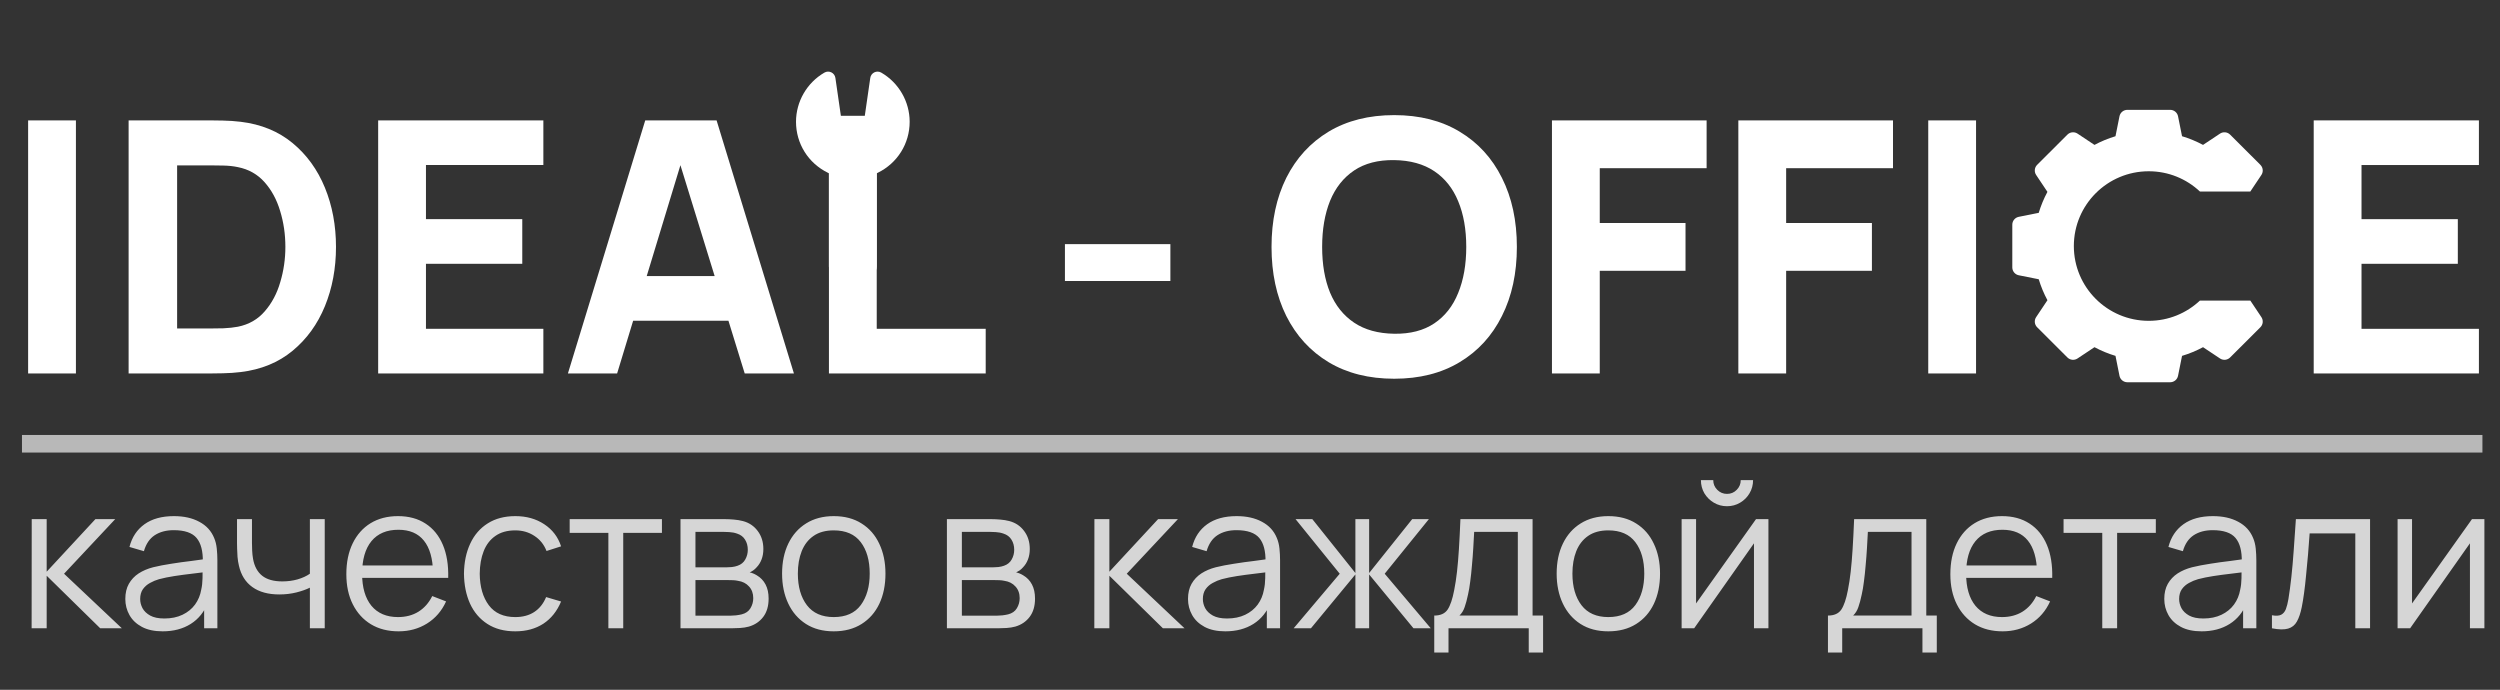
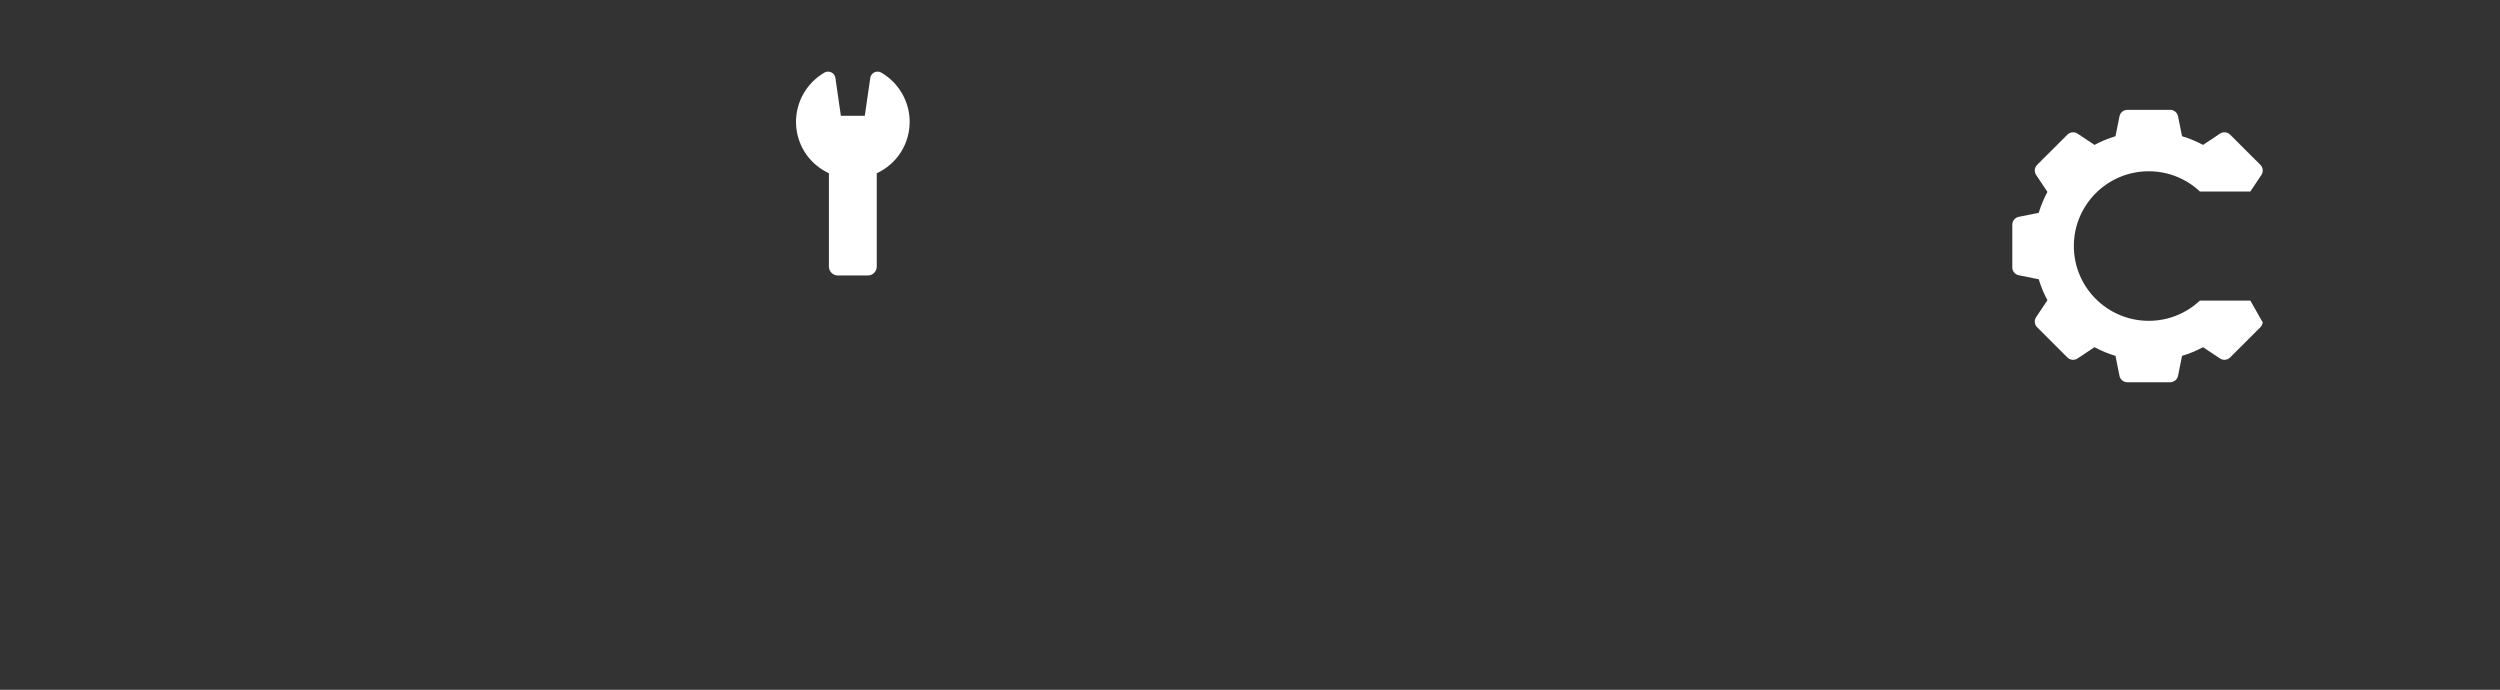
<svg xmlns="http://www.w3.org/2000/svg" width="569" height="157" viewBox="0 0 569 157" fill="none">
  <rect x="0" y="0" width="569" height="157" fill="#333333" stroke="none" />
-   <path d="M6.4 85V27.4H17.28V85H6.4ZM29.272 85V27.4H47.912C48.365 27.4 49.298 27.413 50.712 27.44C52.125 27.467 53.485 27.56 54.792 27.72C59.432 28.28 63.365 29.893 66.592 32.56C69.819 35.227 72.272 38.613 73.952 42.72C75.632 46.827 76.472 51.32 76.472 56.2C76.472 61.08 75.632 65.573 73.952 69.68C72.272 73.787 69.819 77.173 66.592 79.84C63.365 82.507 59.432 84.12 54.792 84.68C53.485 84.84 52.125 84.933 50.712 84.96C49.298 84.987 48.365 85 47.912 85H29.272ZM40.312 74.76H47.912C48.632 74.76 49.605 74.747 50.832 74.72C52.059 74.667 53.165 74.547 54.152 74.36C56.658 73.853 58.699 72.68 60.272 70.84C61.872 69 63.045 66.787 63.792 64.2C64.565 61.613 64.952 58.947 64.952 56.2C64.952 53.32 64.552 50.587 63.752 48C62.978 45.413 61.792 43.227 60.192 41.44C58.592 39.653 56.578 38.52 54.152 38.04C53.165 37.827 52.059 37.707 50.832 37.68C49.605 37.653 48.632 37.64 47.912 37.64H40.312V74.76ZM86.069 85V27.4H123.669V37.56H96.949V49.88H118.869V60.04H96.949V74.84H123.669V85H86.069ZM129.256 85L146.856 27.4H163.096L180.696 85H169.496L153.816 34.2H155.896L140.456 85H129.256ZM139.816 73V62.84H170.216V73H139.816ZM188.666 85V27.4H199.546V74.84H224.346V85H188.666ZM242.378 63.96V55.56H266.378V63.96H242.378Z" fill="white" />
-   <path d="M7.197 143L7.22 118.16H10.624V130.12L21.71 118.16H26.218L14.58 130.58L27.736 143H22.814L10.624 131.04V143H7.197ZM37.009 143.69C35.139 143.69 33.567 143.353 32.294 142.678C31.037 142.003 30.094 141.106 29.465 139.987C28.837 138.868 28.522 137.649 28.522 136.33C28.522 134.981 28.791 133.831 29.327 132.88C29.879 131.914 30.623 131.124 31.558 130.511C32.509 129.898 33.605 129.43 34.847 129.108C36.105 128.801 37.492 128.533 39.01 128.303C40.544 128.058 42.039 127.851 43.495 127.682C44.967 127.498 46.255 127.322 47.359 127.153L46.163 127.889C46.209 125.436 45.734 123.619 44.737 122.438C43.741 121.257 42.008 120.667 39.539 120.667C37.837 120.667 36.396 121.05 35.215 121.817C34.05 122.584 33.23 123.795 32.754 125.451L29.465 124.485C30.033 122.262 31.175 120.537 32.892 119.31C34.61 118.083 36.841 117.47 39.585 117.47C41.855 117.47 43.779 117.899 45.358 118.758C46.953 119.601 48.08 120.828 48.739 122.438C49.046 123.159 49.245 123.964 49.337 124.853C49.429 125.742 49.475 126.647 49.475 127.567V143H46.462V136.767L47.336 137.135C46.493 139.266 45.182 140.892 43.403 142.011C41.625 143.13 39.493 143.69 37.009 143.69ZM37.4 140.769C38.98 140.769 40.36 140.485 41.54 139.918C42.721 139.351 43.672 138.576 44.392 137.595C45.113 136.598 45.581 135.479 45.795 134.237C45.979 133.44 46.079 132.566 46.094 131.615C46.11 130.649 46.117 129.928 46.117 129.453L47.405 130.12C46.255 130.273 45.006 130.427 43.656 130.58C42.322 130.733 41.004 130.91 39.7 131.109C38.412 131.308 37.247 131.546 36.204 131.822C35.499 132.021 34.817 132.305 34.157 132.673C33.498 133.026 32.954 133.501 32.524 134.099C32.11 134.697 31.903 135.441 31.903 136.33C31.903 137.051 32.08 137.748 32.432 138.423C32.8 139.098 33.383 139.657 34.18 140.102C34.993 140.547 36.066 140.769 37.4 140.769ZM70.528 143V133.754C69.7 134.168 68.68 134.528 67.469 134.835C66.257 135.142 64.954 135.295 63.559 135.295C61.044 135.295 59.005 134.735 57.441 133.616C55.877 132.497 54.857 130.879 54.382 128.763C54.228 128.134 54.121 127.467 54.06 126.762C54.014 126.057 53.983 125.42 53.968 124.853C53.953 124.286 53.945 123.879 53.945 123.634V118.16H57.349V123.634C57.349 124.14 57.364 124.715 57.395 125.359C57.425 126.003 57.495 126.632 57.602 127.245C57.908 128.916 58.599 130.181 59.672 131.04C60.761 131.899 62.286 132.328 64.249 132.328C65.475 132.328 66.633 132.175 67.722 131.868C68.826 131.546 69.761 131.117 70.528 130.58V118.16H73.909V143H70.528ZM90.719 143.69C88.297 143.69 86.196 143.153 84.417 142.08C82.654 141.007 81.282 139.496 80.3 137.549C79.319 135.602 78.828 133.317 78.828 130.695C78.828 127.981 79.311 125.635 80.277 123.657C81.243 121.679 82.6 120.153 84.348 119.08C86.112 118.007 88.189 117.47 90.581 117.47C93.035 117.47 95.128 118.037 96.86 119.172C98.593 120.291 99.904 121.901 100.793 124.002C101.683 126.103 102.089 128.61 102.012 131.523H98.562V130.327C98.501 127.107 97.803 124.677 96.469 123.036C95.151 121.395 93.219 120.575 90.673 120.575C88.005 120.575 85.958 121.441 84.532 123.174C83.122 124.907 82.416 127.375 82.416 130.58C82.416 133.708 83.122 136.138 84.532 137.871C85.958 139.588 87.975 140.447 90.581 140.447C92.36 140.447 93.909 140.041 95.227 139.228C96.561 138.4 97.612 137.212 98.378 135.663L101.529 136.882C100.548 139.044 99.099 140.723 97.182 141.919C95.281 143.1 93.127 143.69 90.719 143.69ZM81.22 131.523V128.694H100.195V131.523H81.22ZM117.283 143.69C114.783 143.69 112.667 143.13 110.935 142.011C109.202 140.892 107.883 139.351 106.979 137.388C106.089 135.41 105.629 133.141 105.599 130.58C105.629 127.973 106.105 125.689 107.025 123.726C107.945 121.748 109.271 120.215 111.004 119.126C112.736 118.022 114.837 117.47 117.306 117.47C119.82 117.47 122.005 118.083 123.861 119.31C125.731 120.537 127.012 122.216 127.702 124.347L124.39 125.405C123.807 123.918 122.879 122.768 121.607 121.955C120.349 121.127 118.908 120.713 117.283 120.713C115.458 120.713 113.948 121.135 112.752 121.978C111.556 122.806 110.666 123.964 110.084 125.451C109.501 126.938 109.202 128.648 109.187 130.58C109.217 133.555 109.907 135.947 111.257 137.756C112.606 139.55 114.615 140.447 117.283 140.447C118.969 140.447 120.403 140.064 121.584 139.297C122.78 138.515 123.684 137.38 124.298 135.893L127.702 136.905C126.782 139.113 125.432 140.8 123.654 141.965C121.875 143.115 119.751 143.69 117.283 143.69ZM138.466 143V121.288H129.657V118.16H150.656V121.288H141.847V143H138.466ZM154.881 143V118.16H165.116C165.637 118.16 166.266 118.191 167.002 118.252C167.753 118.313 168.451 118.428 169.095 118.597C170.49 118.965 171.609 119.716 172.453 120.851C173.311 121.986 173.741 123.35 173.741 124.945C173.741 125.834 173.603 126.632 173.327 127.337C173.066 128.027 172.69 128.625 172.2 129.131C171.97 129.392 171.717 129.622 171.441 129.821C171.165 130.005 170.896 130.158 170.636 130.281C171.126 130.373 171.655 130.588 172.223 130.925C173.112 131.446 173.787 132.152 174.247 133.041C174.707 133.915 174.937 134.981 174.937 136.238C174.937 137.94 174.53 139.328 173.718 140.401C172.905 141.474 171.816 142.21 170.452 142.609C169.838 142.778 169.171 142.885 168.451 142.931C167.745 142.977 167.078 143 166.45 143H154.881ZM158.285 140.125H166.289C166.611 140.125 167.017 140.102 167.508 140.056C167.998 139.995 168.435 139.918 168.819 139.826C169.723 139.596 170.383 139.136 170.797 138.446C171.226 137.741 171.441 136.974 171.441 136.146C171.441 135.057 171.119 134.168 170.475 133.478C169.846 132.773 169.003 132.343 167.945 132.19C167.592 132.113 167.224 132.067 166.841 132.052C166.457 132.037 166.112 132.029 165.806 132.029H158.285V140.125ZM158.285 129.131H165.231C165.629 129.131 166.074 129.108 166.565 129.062C167.071 129.001 167.508 128.901 167.876 128.763C168.673 128.487 169.256 128.012 169.624 127.337C170.007 126.662 170.199 125.926 170.199 125.129C170.199 124.255 169.992 123.488 169.578 122.829C169.179 122.17 168.573 121.71 167.761 121.449C167.209 121.25 166.611 121.135 165.967 121.104C165.338 121.073 164.939 121.058 164.771 121.058H158.285V129.131ZM189.756 143.69C187.287 143.69 185.179 143.13 183.431 142.011C181.683 140.892 180.341 139.343 179.406 137.365C178.471 135.387 178.003 133.118 178.003 130.557C178.003 127.95 178.478 125.666 179.429 123.703C180.38 121.74 181.729 120.215 183.477 119.126C185.24 118.022 187.333 117.47 189.756 117.47C192.24 117.47 194.356 118.03 196.104 119.149C197.867 120.253 199.209 121.794 200.129 123.772C201.064 125.735 201.532 127.996 201.532 130.557C201.532 133.164 201.064 135.456 200.129 137.434C199.194 139.397 197.844 140.93 196.081 142.034C194.318 143.138 192.209 143.69 189.756 143.69ZM189.756 140.447C192.516 140.447 194.571 139.535 195.92 137.71C197.269 135.87 197.944 133.486 197.944 130.557C197.944 127.552 197.262 125.16 195.897 123.381C194.548 121.602 192.501 120.713 189.756 120.713C187.901 120.713 186.367 121.135 185.156 121.978C183.96 122.806 183.063 123.964 182.465 125.451C181.882 126.923 181.591 128.625 181.591 130.557C181.591 133.547 182.281 135.947 183.661 137.756C185.041 139.55 187.073 140.447 189.756 140.447ZM215.516 143V118.16H225.751C226.272 118.16 226.901 118.191 227.637 118.252C228.388 118.313 229.086 118.428 229.73 118.597C231.125 118.965 232.244 119.716 233.088 120.851C233.946 121.986 234.376 123.35 234.376 124.945C234.376 125.834 234.238 126.632 233.962 127.337C233.701 128.027 233.325 128.625 232.835 129.131C232.605 129.392 232.352 129.622 232.076 129.821C231.8 130.005 231.531 130.158 231.271 130.281C231.761 130.373 232.29 130.588 232.858 130.925C233.747 131.446 234.422 132.152 234.882 133.041C235.342 133.915 235.572 134.981 235.572 136.238C235.572 137.94 235.165 139.328 234.353 140.401C233.54 141.474 232.451 142.21 231.087 142.609C230.473 142.778 229.806 142.885 229.086 142.931C228.38 142.977 227.713 143 227.085 143H215.516ZM218.92 140.125H226.924C227.246 140.125 227.652 140.102 228.143 140.056C228.633 139.995 229.07 139.918 229.454 139.826C230.358 139.596 231.018 139.136 231.432 138.446C231.861 137.741 232.076 136.974 232.076 136.146C232.076 135.057 231.754 134.168 231.11 133.478C230.481 132.773 229.638 132.343 228.58 132.19C228.227 132.113 227.859 132.067 227.476 132.052C227.092 132.037 226.747 132.029 226.441 132.029H218.92V140.125ZM218.92 129.131H225.866C226.264 129.131 226.709 129.108 227.2 129.062C227.706 129.001 228.143 128.901 228.511 128.763C229.308 128.487 229.891 128.012 230.259 127.337C230.642 126.662 230.834 125.926 230.834 125.129C230.834 124.255 230.627 123.488 230.213 122.829C229.814 122.17 229.208 121.71 228.396 121.449C227.844 121.25 227.246 121.135 226.602 121.104C225.973 121.073 225.574 121.058 225.406 121.058H218.92V129.131ZM249.066 143L249.089 118.16H252.493V130.12L263.579 118.16H268.087L256.449 130.58L269.605 143H264.683L252.493 131.04V143H249.066ZM278.878 143.69C277.007 143.69 275.436 143.353 274.163 142.678C272.906 142.003 271.963 141.106 271.334 139.987C270.705 138.868 270.391 137.649 270.391 136.33C270.391 134.981 270.659 133.831 271.196 132.88C271.748 131.914 272.492 131.124 273.427 130.511C274.378 129.898 275.474 129.43 276.716 129.108C277.973 128.801 279.361 128.533 280.879 128.303C282.412 128.058 283.907 127.851 285.364 127.682C286.836 127.498 288.124 127.322 289.228 127.153L288.032 127.889C288.078 125.436 287.603 123.619 286.606 122.438C285.609 121.257 283.877 120.667 281.408 120.667C279.706 120.667 278.265 121.05 277.084 121.817C275.919 122.584 275.098 123.795 274.623 125.451L271.334 124.485C271.901 122.262 273.044 120.537 274.761 119.31C276.478 118.083 278.709 117.47 281.454 117.47C283.723 117.47 285.648 117.899 287.227 118.758C288.822 119.601 289.949 120.828 290.608 122.438C290.915 123.159 291.114 123.964 291.206 124.853C291.298 125.742 291.344 126.647 291.344 127.567V143H288.331V136.767L289.205 137.135C288.362 139.266 287.051 140.892 285.272 142.011C283.493 143.13 281.362 143.69 278.878 143.69ZM279.269 140.769C280.848 140.769 282.228 140.485 283.409 139.918C284.59 139.351 285.54 138.576 286.261 137.595C286.982 136.598 287.449 135.479 287.664 134.237C287.848 133.44 287.948 132.566 287.963 131.615C287.978 130.649 287.986 129.928 287.986 129.453L289.274 130.12C288.124 130.273 286.874 130.427 285.525 130.58C284.191 130.733 282.872 130.91 281.569 131.109C280.281 131.308 279.116 131.546 278.073 131.822C277.368 132.021 276.685 132.305 276.026 132.673C275.367 133.026 274.822 133.501 274.393 134.099C273.979 134.697 273.772 135.441 273.772 136.33C273.772 137.051 273.948 137.748 274.301 138.423C274.669 139.098 275.252 139.657 276.049 140.102C276.862 140.547 277.935 140.769 279.269 140.769ZM294.434 143L304.922 130.58L294.871 118.16H298.689L308.487 130.419V118.16H311.615V130.419L321.413 118.16H325.208L315.157 130.58L325.645 143H321.712L311.615 130.741V143H308.487V130.741L298.367 143H294.434ZM326.436 148.52V140.102C327.847 140.102 328.859 139.65 329.472 138.745C330.086 137.825 330.584 136.361 330.967 134.352C331.228 133.049 331.443 131.646 331.611 130.143C331.78 128.64 331.926 126.923 332.048 124.991C332.171 123.044 332.286 120.767 332.393 118.16H348.815V140.102H351.207V148.52H347.941V143H329.679V148.52H326.436ZM332.163 140.102H345.457V121.058H335.521C335.475 122.223 335.406 123.458 335.314 124.761C335.238 126.064 335.138 127.368 335.015 128.671C334.908 129.974 334.778 131.201 334.624 132.351C334.486 133.486 334.318 134.482 334.118 135.341C333.888 136.445 333.635 137.388 333.359 138.17C333.099 138.952 332.7 139.596 332.163 140.102ZM366.048 143.69C363.58 143.69 361.471 143.13 359.723 142.011C357.975 140.892 356.634 139.343 355.698 137.365C354.763 135.387 354.295 133.118 354.295 130.557C354.295 127.95 354.771 125.666 355.721 123.703C356.672 121.74 358.021 120.215 359.769 119.126C361.533 118.022 363.626 117.47 366.048 117.47C368.532 117.47 370.648 118.03 372.396 119.149C374.16 120.253 375.501 121.794 376.421 123.772C377.357 125.735 377.824 127.996 377.824 130.557C377.824 133.164 377.357 135.456 376.421 137.434C375.486 139.397 374.137 140.93 372.373 142.034C370.61 143.138 368.502 143.69 366.048 143.69ZM366.048 140.447C368.808 140.447 370.863 139.535 372.212 137.71C373.562 135.87 374.236 133.486 374.236 130.557C374.236 127.552 373.554 125.16 372.189 123.381C370.84 121.602 368.793 120.713 366.048 120.713C364.193 120.713 362.66 121.135 361.448 121.978C360.252 122.806 359.355 123.964 358.757 125.451C358.175 126.923 357.883 128.625 357.883 130.557C357.883 133.547 358.573 135.947 359.953 137.756C361.333 139.55 363.365 140.447 366.048 140.447ZM393.064 115.216C391.975 115.216 390.979 114.948 390.074 114.411C389.169 113.874 388.449 113.161 387.912 112.272C387.391 111.367 387.13 110.371 387.13 109.282H389.936C389.936 110.141 390.243 110.877 390.856 111.49C391.469 112.103 392.205 112.41 393.064 112.41C393.938 112.41 394.674 112.103 395.272 111.49C395.885 110.877 396.192 110.141 396.192 109.282H398.998C398.998 110.371 398.73 111.367 398.193 112.272C397.672 113.161 396.959 113.874 396.054 114.411C395.149 114.948 394.153 115.216 393.064 115.216ZM402.494 118.16V143H399.205V123.657L385.589 143H382.737V118.16H386.026V137.342L399.665 118.16H402.494ZM416.042 148.52V140.102C417.453 140.102 418.465 139.65 419.078 138.745C419.692 137.825 420.19 136.361 420.573 134.352C420.834 133.049 421.049 131.646 421.217 130.143C421.386 128.64 421.532 126.923 421.654 124.991C421.777 123.044 421.892 120.767 421.999 118.16H438.421V140.102H440.813V148.52H437.547V143H419.285V148.52H416.042ZM421.769 140.102H435.063V121.058H425.127C425.081 122.223 425.012 123.458 424.92 124.761C424.844 126.064 424.744 127.368 424.621 128.671C424.514 129.974 424.384 131.201 424.23 132.351C424.092 133.486 423.924 134.482 423.724 135.341C423.494 136.445 423.241 137.388 422.965 138.17C422.705 138.952 422.306 139.596 421.769 140.102ZM455.793 143.69C453.37 143.69 451.269 143.153 449.491 142.08C447.727 141.007 446.355 139.496 445.374 137.549C444.392 135.602 443.902 133.317 443.902 130.695C443.902 127.981 444.385 125.635 445.351 123.657C446.317 121.679 447.674 120.153 449.422 119.08C451.185 118.007 453.263 117.47 455.655 117.47C458.108 117.47 460.201 118.037 461.934 119.172C463.666 120.291 464.977 121.901 465.867 124.002C466.756 126.103 467.162 128.61 467.086 131.523H463.636V130.327C463.574 127.107 462.877 124.677 461.543 123.036C460.224 121.395 458.292 120.575 455.747 120.575C453.079 120.575 451.032 121.441 449.606 123.174C448.195 124.907 447.49 127.375 447.49 130.58C447.49 133.708 448.195 136.138 449.606 137.871C451.032 139.588 453.048 140.447 455.655 140.447C457.433 140.447 458.982 140.041 460.301 139.228C461.635 138.4 462.685 137.212 463.452 135.663L466.603 136.882C465.621 139.044 464.172 140.723 462.256 141.919C460.354 143.1 458.2 143.69 455.793 143.69ZM446.294 131.523V128.694H465.269V131.523H446.294ZM478.476 143V121.288H469.667V118.16H490.666V121.288H481.857V143H478.476ZM501.077 143.69C499.207 143.69 497.635 143.353 496.362 142.678C495.105 142.003 494.162 141.106 493.533 139.987C492.905 138.868 492.59 137.649 492.59 136.33C492.59 134.981 492.859 133.831 493.395 132.88C493.947 131.914 494.691 131.124 495.626 130.511C496.577 129.898 497.673 129.43 498.915 129.108C500.173 128.801 501.56 128.533 503.078 128.303C504.612 128.058 506.107 127.851 507.563 127.682C509.035 127.498 510.323 127.322 511.427 127.153L510.231 127.889C510.277 125.436 509.802 123.619 508.805 122.438C507.809 121.257 506.076 120.667 503.607 120.667C501.905 120.667 500.464 121.05 499.283 121.817C498.118 122.584 497.298 123.795 496.822 125.451L493.533 124.485C494.101 122.262 495.243 120.537 496.96 119.31C498.678 118.083 500.909 117.47 503.653 117.47C505.923 117.47 507.847 117.899 509.426 118.758C511.021 119.601 512.148 120.828 512.807 122.438C513.114 123.159 513.313 123.964 513.405 124.853C513.497 125.742 513.543 126.647 513.543 127.567V143H510.53V136.767L511.404 137.135C510.561 139.266 509.25 140.892 507.471 142.011C505.693 143.13 503.561 143.69 501.077 143.69ZM501.468 140.769C503.048 140.769 504.428 140.485 505.608 139.918C506.789 139.351 507.74 138.576 508.46 137.595C509.181 136.598 509.649 135.479 509.863 134.237C510.047 133.44 510.147 132.566 510.162 131.615C510.178 130.649 510.185 129.928 510.185 129.453L511.473 130.12C510.323 130.273 509.074 130.427 507.724 130.58C506.39 130.733 505.072 130.91 503.768 131.109C502.48 131.308 501.315 131.546 500.272 131.822C499.567 132.021 498.885 132.305 498.225 132.673C497.566 133.026 497.022 133.501 496.592 134.099C496.178 134.697 495.971 135.441 495.971 136.33C495.971 137.051 496.148 137.748 496.5 138.423C496.868 139.098 497.451 139.657 498.248 140.102C499.061 140.547 500.134 140.769 501.468 140.769ZM517.093 143V140.033C518.013 140.202 518.711 140.163 519.186 139.918C519.677 139.657 520.037 139.228 520.267 138.63C520.497 138.017 520.689 137.258 520.842 136.353C521.087 134.85 521.31 133.194 521.509 131.385C521.708 129.576 521.885 127.582 522.038 125.405C522.207 123.212 522.375 120.797 522.544 118.16H539.426V143H536.068V121.403H525.672C525.565 123.028 525.442 124.646 525.304 126.256C525.166 127.866 525.02 129.415 524.867 130.902C524.729 132.374 524.576 133.731 524.407 134.973C524.238 136.215 524.062 137.288 523.878 138.193C523.602 139.558 523.234 140.646 522.774 141.459C522.329 142.272 521.662 142.808 520.773 143.069C519.884 143.33 518.657 143.307 517.093 143ZM565.448 118.16V143H562.159V123.657L548.543 143H545.691V118.16H548.98V137.342L562.619 118.16H565.448Z" fill="white" fill-opacity="0.8" />
  <path d="M200.574 16.526C199.546 15.931 198.243 16.562 198.073 17.738L196.828 26.354H191.382L190.137 17.738C189.968 16.562 188.664 15.931 187.636 16.526C183.649 18.835 181.172 23.123 181.172 27.715C181.172 32.691 183.959 37.142 188.445 39.332L188.66 39.437V60.66C188.66 61.788 189.574 62.702 190.702 62.702H197.508C198.636 62.702 199.551 61.788 199.551 60.66V39.437L199.765 39.332C204.251 37.142 207.038 32.691 207.038 27.715C207.038 23.123 204.561 18.835 200.574 16.526Z" fill="white" />
-   <path d="M317.32 86.2C311.56 86.2 306.587 84.947 302.4 82.44C298.24 79.933 295.027 76.427 292.76 71.92C290.52 67.413 289.4 62.173 289.4 56.2C289.4 50.227 290.52 44.987 292.76 40.48C295.027 35.973 298.24 32.467 302.4 29.96C306.587 27.453 311.56 26.2 317.32 26.2C323.08 26.2 328.04 27.453 332.2 29.96C336.387 32.467 339.6 35.973 341.84 40.48C344.107 44.987 345.24 50.227 345.24 56.2C345.24 62.173 344.107 67.413 341.84 71.92C339.6 76.427 336.387 79.933 332.2 82.44C328.04 84.947 323.08 86.2 317.32 86.2ZM317.32 75.96C320.973 76.013 324.013 75.227 326.44 73.6C328.867 71.973 330.68 69.667 331.88 66.68C333.107 63.693 333.72 60.2 333.72 56.2C333.72 52.2 333.107 48.733 331.88 45.8C330.68 42.867 328.867 40.587 326.44 38.96C324.013 37.333 320.973 36.493 317.32 36.44C313.667 36.387 310.627 37.173 308.2 38.8C305.773 40.427 303.947 42.733 302.72 45.72C301.52 48.707 300.92 52.2 300.92 56.2C300.92 60.2 301.52 63.667 302.72 66.6C303.947 69.533 305.773 71.813 308.2 73.44C310.627 75.067 313.667 75.907 317.32 75.96ZM353.225 85V27.4H388.425V38.28H364.105V50.76H383.625V61.64H364.105V85H353.225ZM395.647 85V27.4H430.847V38.28H406.527V50.76H426.047V61.64H406.527V85H395.647ZM438.869 85V27.4H449.749V85H438.869Z" fill="white" />
-   <path d="M526.6 85V27.4H564.2V37.56H537.48V49.88H559.4V60.04H537.48V74.84H564.2V85H526.6Z" fill="white" />
-   <path d="M482.395 26.466L481.486 31.004C479.83 31.502 478.228 32.164 476.704 32.98L472.847 30.413C472.496 30.18 472.074 30.074 471.654 30.116C471.233 30.157 470.84 30.343 470.542 30.641L463.652 37.518C463.353 37.816 463.167 38.208 463.126 38.628C463.084 39.047 463.189 39.468 463.424 39.819L465.995 43.669C465.178 45.191 464.515 46.789 464.015 48.442L459.469 49.349C459.054 49.432 458.682 49.655 458.414 49.981C458.146 50.307 458 50.716 458 51.137L458 60.863C458 61.284 458.146 61.693 458.414 62.019C458.682 62.345 459.054 62.568 459.469 62.651L464.015 63.558C464.515 65.211 465.178 66.81 465.995 68.331L463.424 72.181C463.189 72.532 463.084 72.953 463.126 73.372C463.167 73.792 463.353 74.184 463.652 74.482L470.542 81.359C470.84 81.657 471.233 81.843 471.654 81.884C472.074 81.926 472.496 81.821 472.847 81.587L476.704 79.02C478.228 79.836 479.83 80.498 481.486 80.996L482.395 85.534C482.478 85.948 482.702 86.319 483.028 86.587C483.355 86.854 483.764 87 484.186 87L493.93 87C494.801 87 495.551 86.386 495.722 85.534L496.631 80.996C498.287 80.498 499.888 79.836 501.412 79.02L505.27 81.587C505.621 81.82 506.043 81.925 506.463 81.884C506.883 81.842 507.276 81.657 507.575 81.359L514.465 74.482C514.763 74.184 514.949 73.792 514.991 73.372C515.033 72.953 514.927 72.532 514.693 72.181L512.174 68.41L500.705 68.41C497.66 71.266 493.568 73.02 489.058 73.02C479.641 73.02 472.007 65.4 472.007 56C472.007 46.6 479.641 38.98 489.058 38.98C493.568 38.98 497.66 40.734 500.705 43.59L512.174 43.59L514.693 39.819C514.893 39.52 515 39.168 515 38.808C515 38.338 514.818 37.871 514.465 37.518L507.575 30.641C507.276 30.343 506.883 30.158 506.463 30.116C506.043 30.075 505.621 30.18 505.27 30.414L501.412 32.98C499.888 32.164 498.287 31.503 496.631 31.004L495.722 26.466C495.639 26.053 495.415 25.681 495.089 25.413C494.762 25.146 494.353 25 493.93 25L484.186 25C483.764 25 483.355 25.146 483.028 25.413C482.702 25.681 482.478 26.053 482.395 26.466Z" fill="white" />
-   <rect x="5" y="99" width="560" height="4" fill="#D9D9D9" fill-opacity="0.8" />
+   <path d="M482.395 26.466L481.486 31.004C479.83 31.502 478.228 32.164 476.704 32.98L472.847 30.413C472.496 30.18 472.074 30.074 471.654 30.116C471.233 30.157 470.84 30.343 470.542 30.641L463.652 37.518C463.353 37.816 463.167 38.208 463.126 38.628C463.084 39.047 463.189 39.468 463.424 39.819L465.995 43.669C465.178 45.191 464.515 46.789 464.015 48.442L459.469 49.349C459.054 49.432 458.682 49.655 458.414 49.981C458.146 50.307 458 50.716 458 51.137L458 60.863C458 61.284 458.146 61.693 458.414 62.019C458.682 62.345 459.054 62.568 459.469 62.651L464.015 63.558C464.515 65.211 465.178 66.81 465.995 68.331L463.424 72.181C463.189 72.532 463.084 72.953 463.126 73.372C463.167 73.792 463.353 74.184 463.652 74.482L470.542 81.359C470.84 81.657 471.233 81.843 471.654 81.884C472.074 81.926 472.496 81.821 472.847 81.587L476.704 79.02C478.228 79.836 479.83 80.498 481.486 80.996L482.395 85.534C482.478 85.948 482.702 86.319 483.028 86.587C483.355 86.854 483.764 87 484.186 87L493.93 87C494.801 87 495.551 86.386 495.722 85.534L496.631 80.996C498.287 80.498 499.888 79.836 501.412 79.02L505.27 81.587C505.621 81.82 506.043 81.925 506.463 81.884C506.883 81.842 507.276 81.657 507.575 81.359L514.465 74.482C514.763 74.184 514.949 73.792 514.991 73.372L512.174 68.41L500.705 68.41C497.66 71.266 493.568 73.02 489.058 73.02C479.641 73.02 472.007 65.4 472.007 56C472.007 46.6 479.641 38.98 489.058 38.98C493.568 38.98 497.66 40.734 500.705 43.59L512.174 43.59L514.693 39.819C514.893 39.52 515 39.168 515 38.808C515 38.338 514.818 37.871 514.465 37.518L507.575 30.641C507.276 30.343 506.883 30.158 506.463 30.116C506.043 30.075 505.621 30.18 505.27 30.414L501.412 32.98C499.888 32.164 498.287 31.503 496.631 31.004L495.722 26.466C495.639 26.053 495.415 25.681 495.089 25.413C494.762 25.146 494.353 25 493.93 25L484.186 25C483.764 25 483.355 25.146 483.028 25.413C482.702 25.681 482.478 26.053 482.395 26.466Z" fill="white" />
</svg>